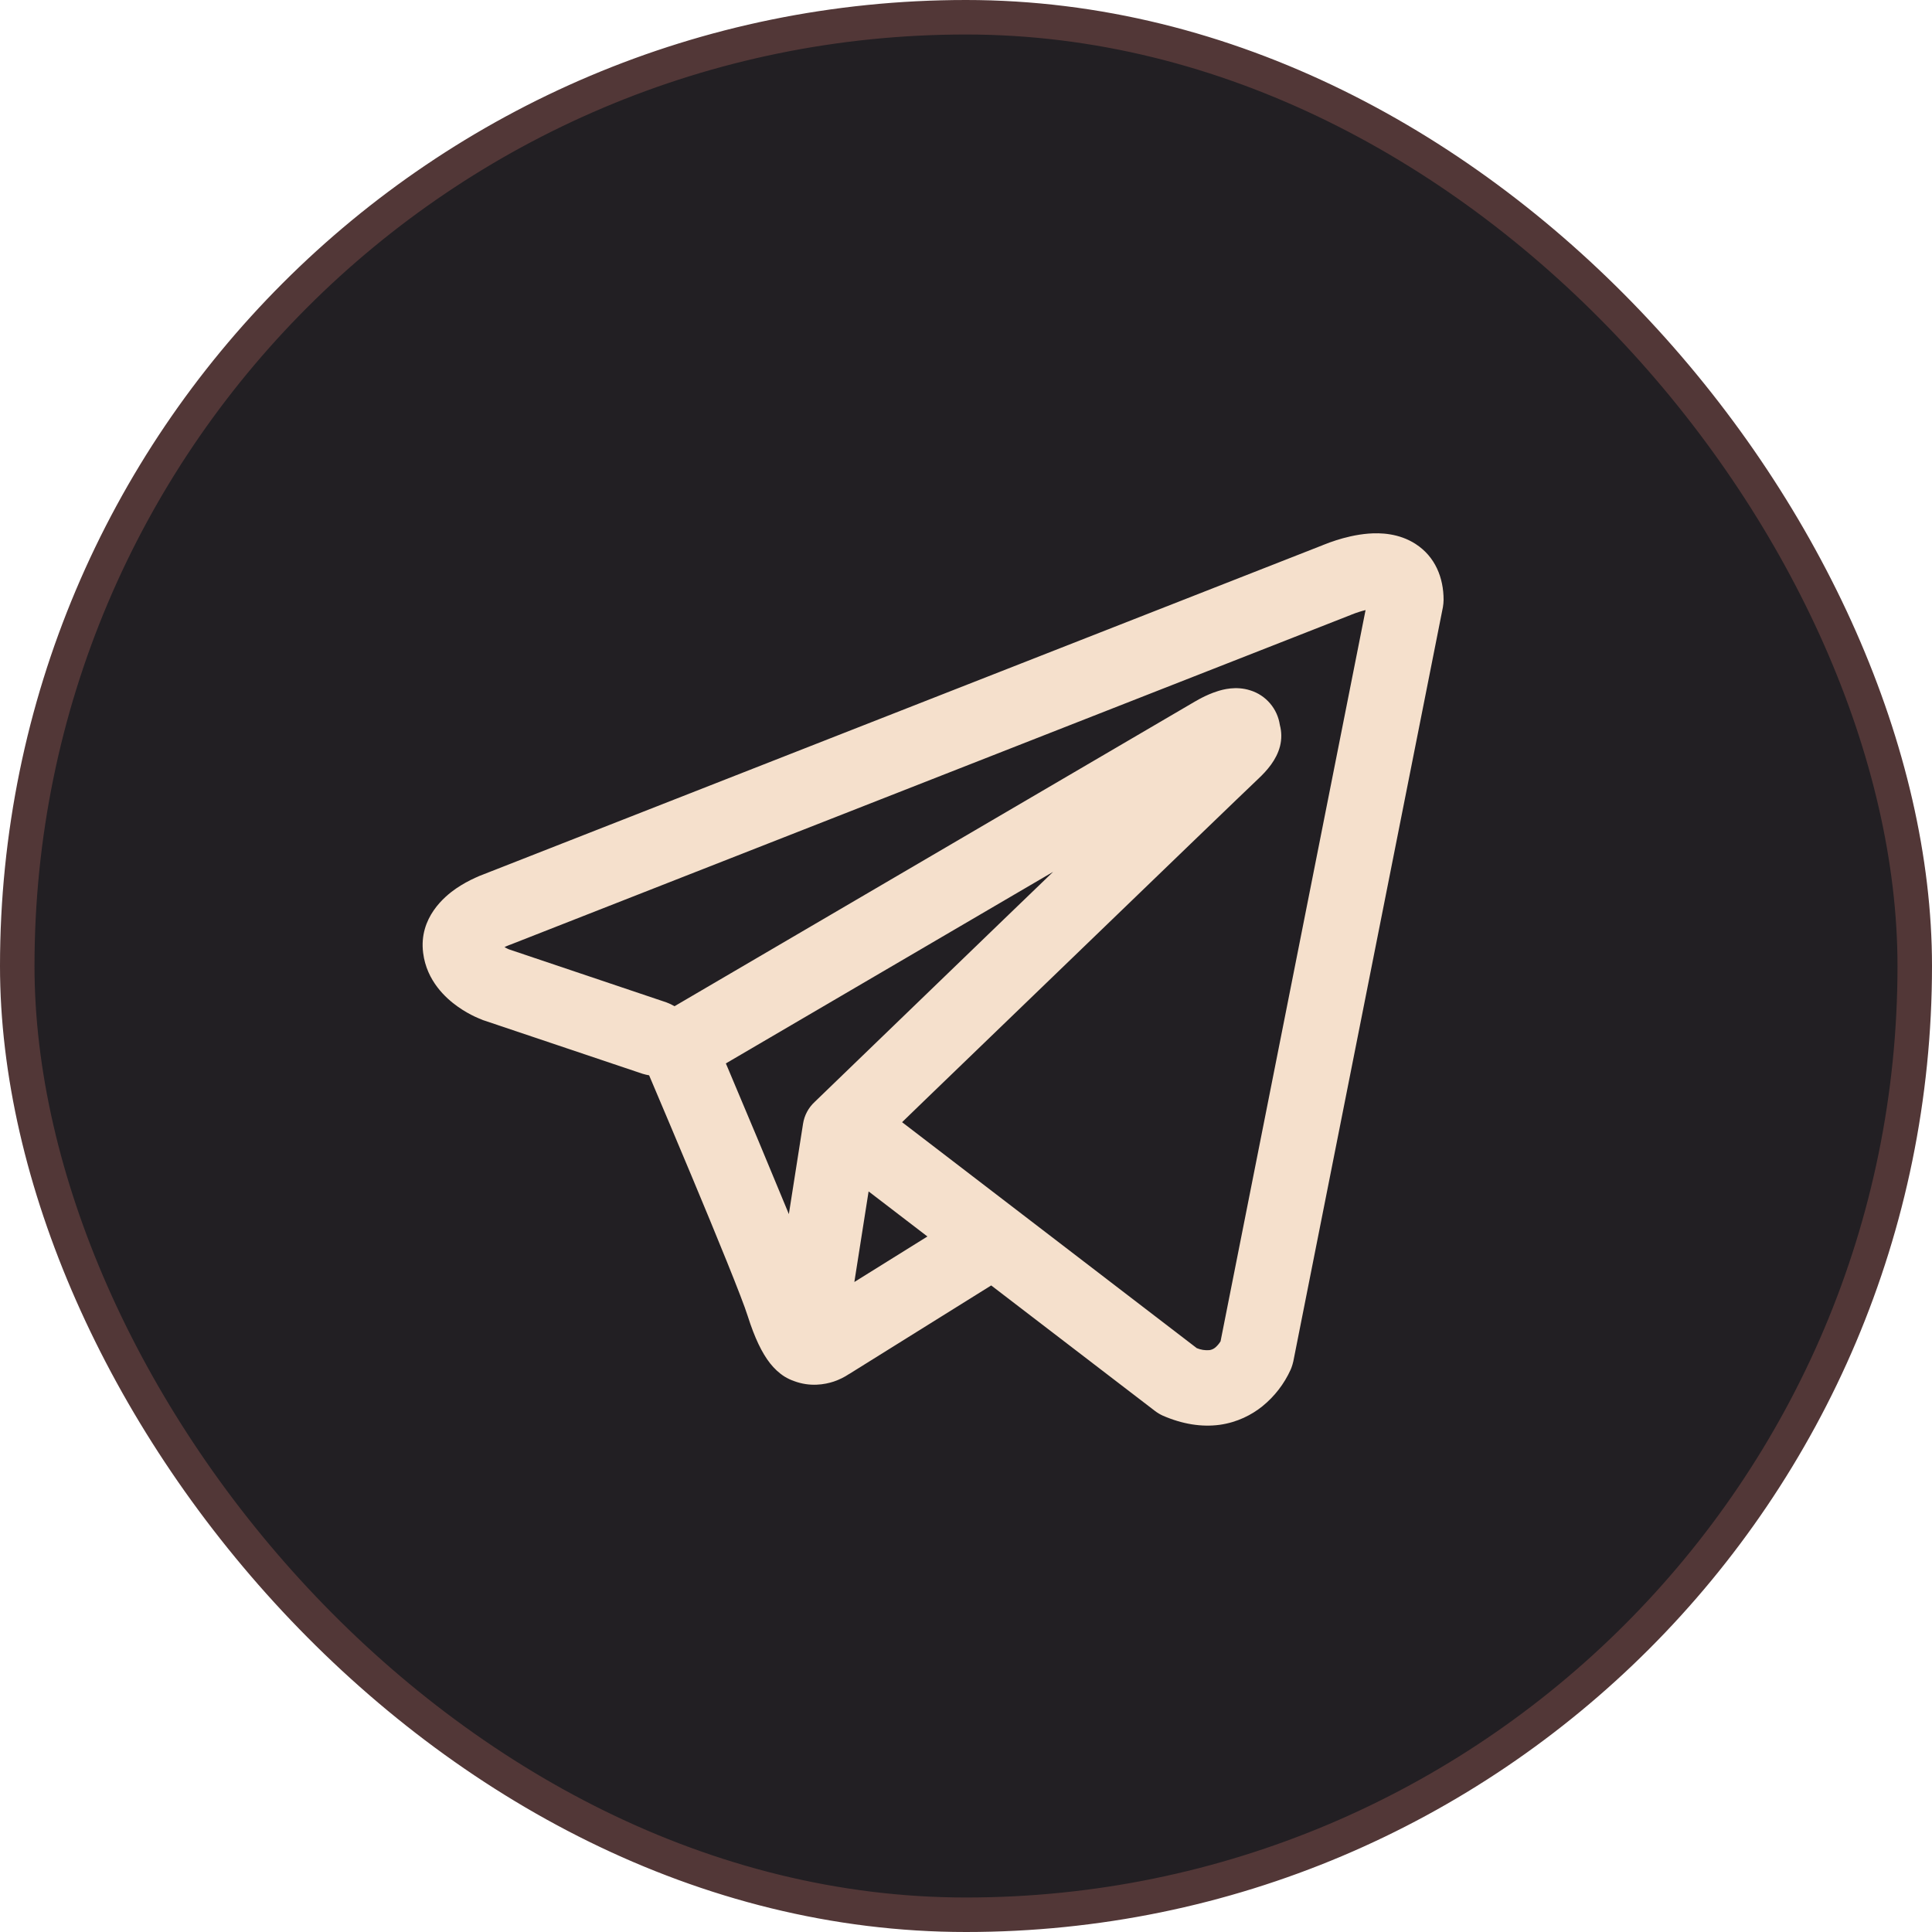
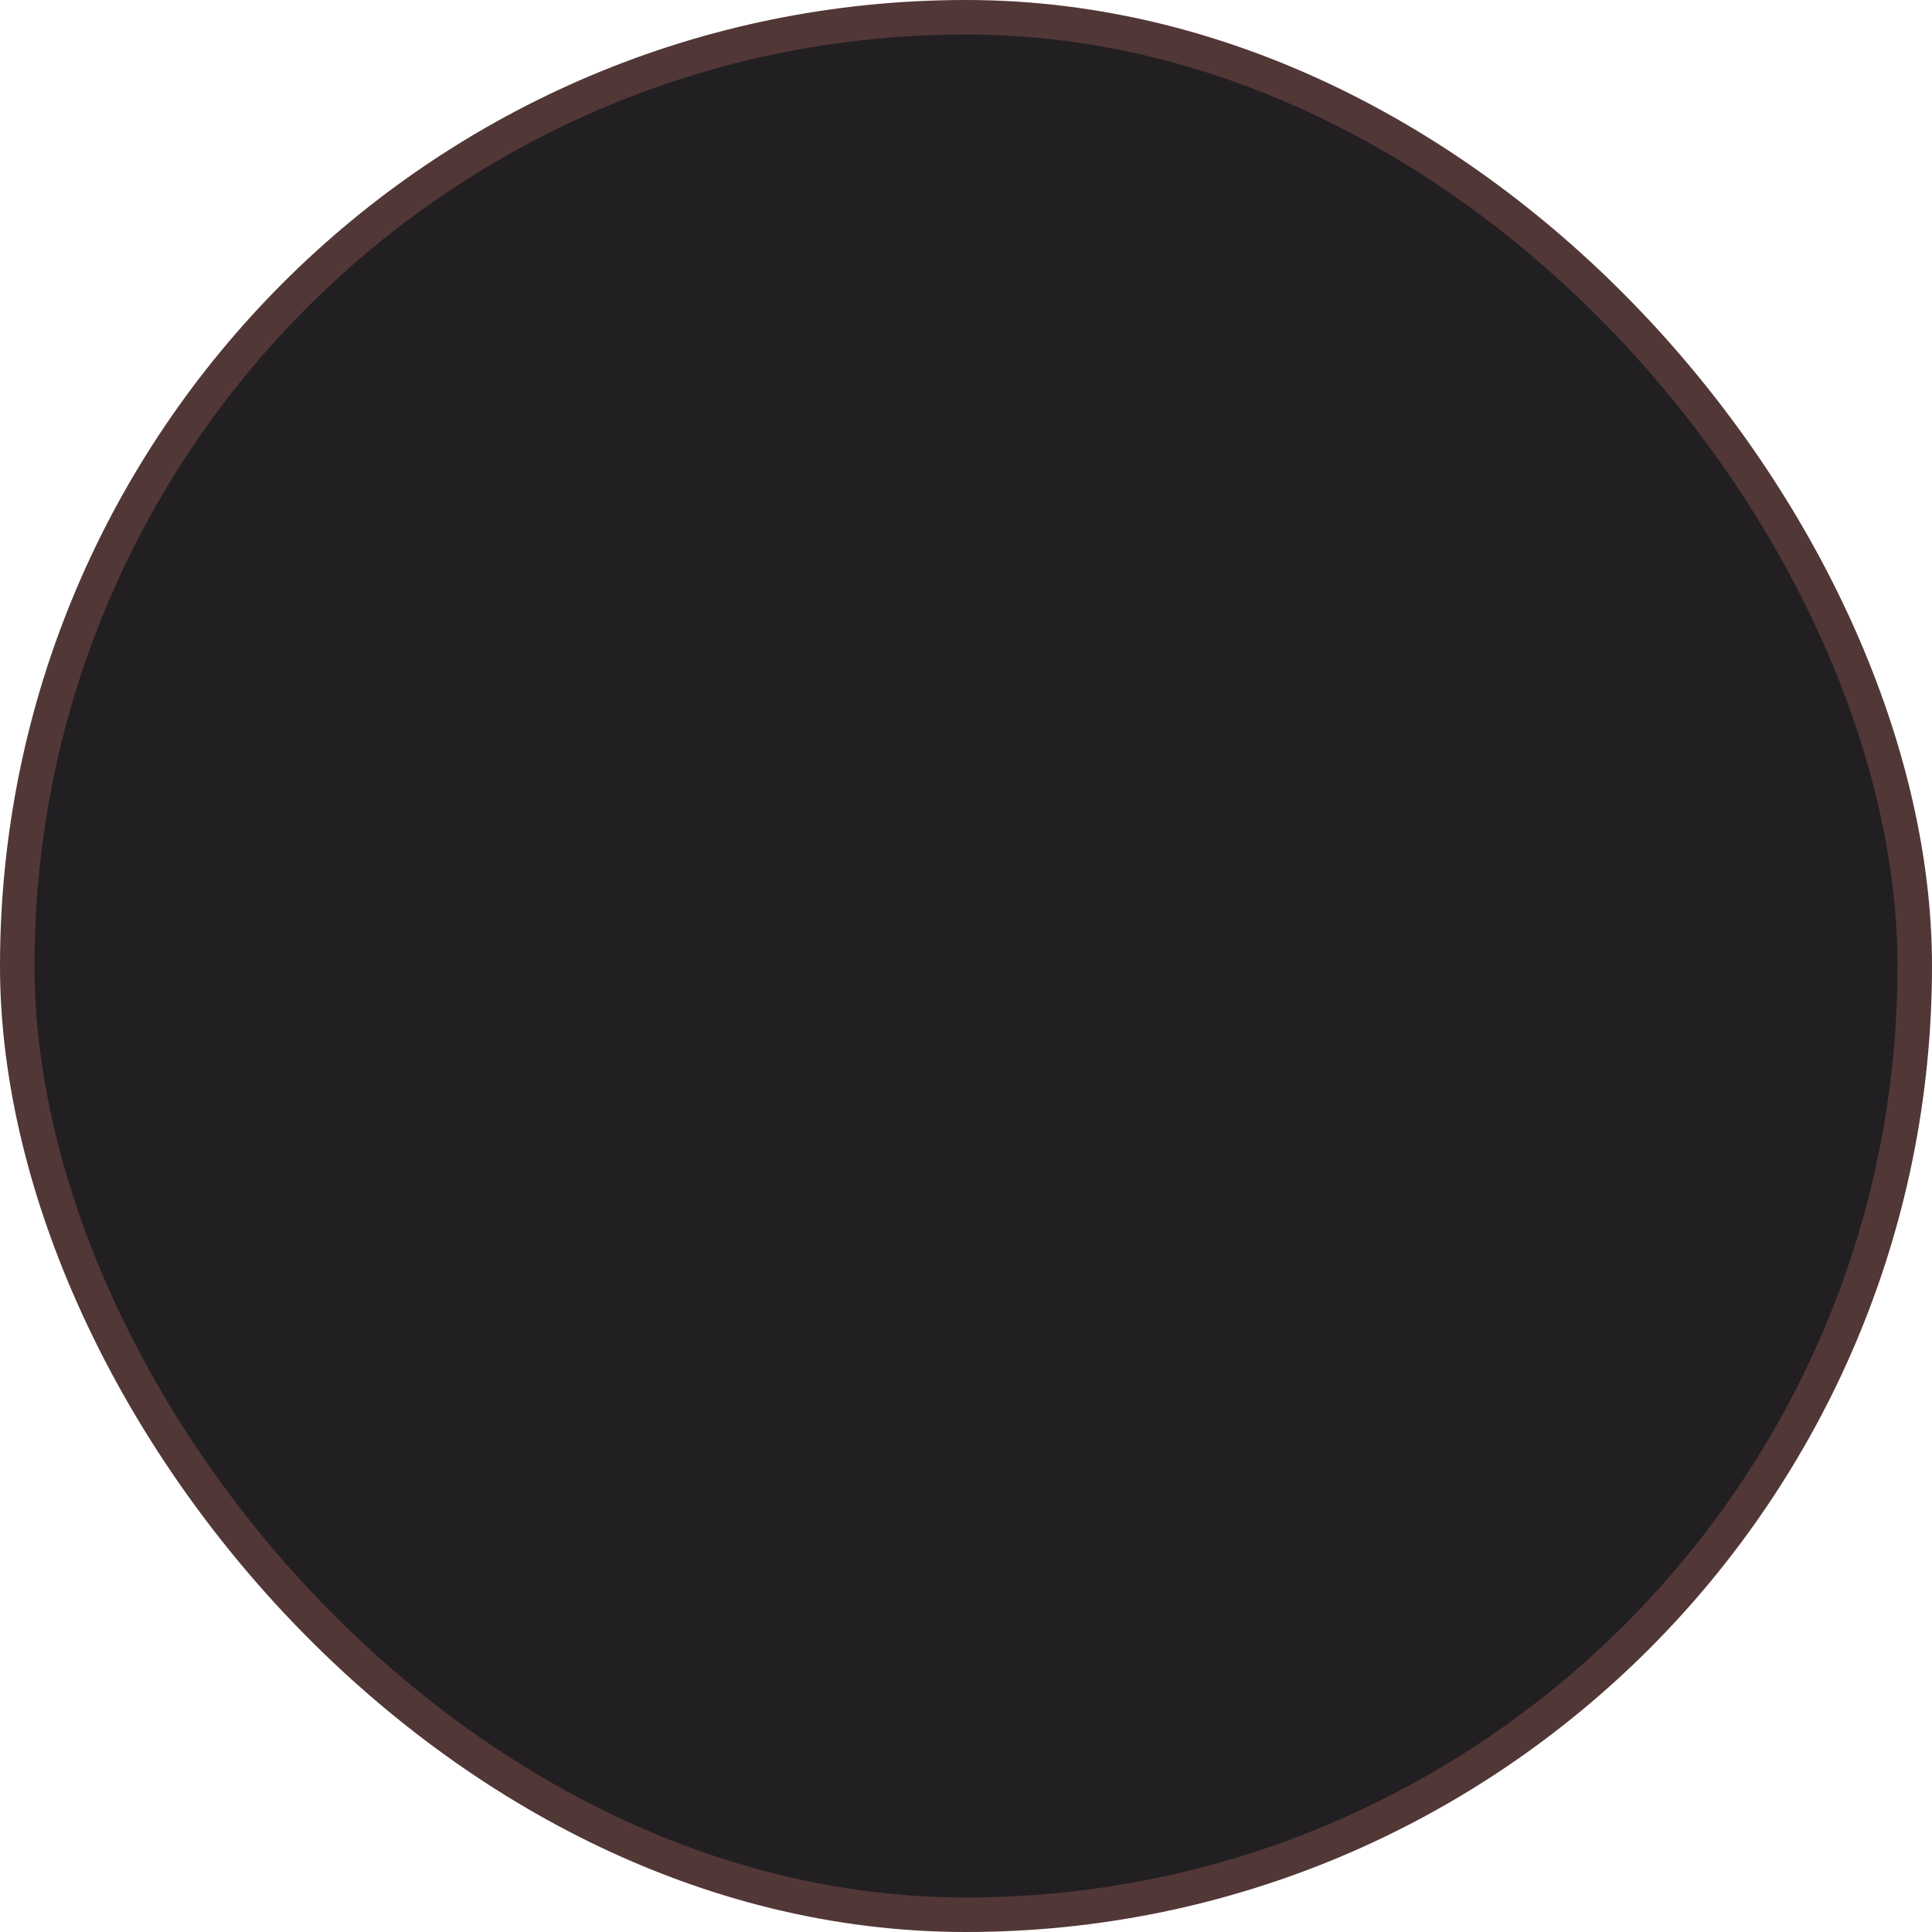
<svg xmlns="http://www.w3.org/2000/svg" width="70" height="70" viewBox="0 0 70 70" fill="none">
  <rect x="0.625" y="0.625" width="68.75" height="68.75" rx="34.375" fill="#221F23" />
  <rect x="0.625" y="0.625" width="68.75" height="68.75" rx="34.375" stroke="#523737" stroke-width="1.25" />
-   <path fill-rule="evenodd" clip-rule="evenodd" d="M23.279 38.904C23.358 38.928 23.438 38.947 23.519 38.961C24.034 40.173 24.545 41.386 25.054 42.601C25.968 44.787 26.89 47.038 27.092 47.685C27.345 48.482 27.61 49.024 27.901 49.395C28.052 49.584 28.225 49.751 28.429 49.878C28.536 49.943 28.649 49.997 28.767 50.038C29.349 50.257 29.88 50.166 30.213 50.055C30.408 49.988 30.594 49.897 30.765 49.782L30.775 49.778L35.913 46.574L41.85 51.124C41.938 51.191 42.032 51.247 42.134 51.293C42.847 51.602 43.538 51.711 44.189 51.624C44.836 51.533 45.351 51.262 45.735 50.955C46.175 50.599 46.526 50.146 46.76 49.631L46.776 49.591L46.782 49.577L46.786 49.569V49.566L46.788 49.564C46.817 49.485 46.842 49.404 46.86 49.322L52.279 22C52.294 21.913 52.303 21.824 52.304 21.735C52.304 20.935 52.003 20.173 51.295 19.713C50.688 19.318 50.013 19.3 49.586 19.333C49.128 19.369 48.702 19.482 48.417 19.573C48.257 19.624 48.099 19.681 47.944 19.744L47.924 19.753L17.531 31.674L17.527 31.676C17.424 31.713 17.323 31.755 17.224 31.802C16.983 31.91 16.752 32.039 16.533 32.187C16.12 32.469 15.169 33.244 15.331 34.524C15.458 35.542 16.156 36.169 16.584 36.471C16.817 36.637 17.038 36.755 17.202 36.833C17.275 36.87 17.431 36.931 17.498 36.96L17.517 36.966L23.279 38.904ZM48.988 22.262H48.984L48.937 22.282L18.508 34.22L18.46 34.238L18.442 34.244C18.386 34.265 18.332 34.289 18.279 34.316C18.329 34.345 18.381 34.371 18.435 34.395L24.148 36.319C24.249 36.356 24.346 36.402 24.439 36.457L43.309 25.41L43.327 25.401C43.401 25.357 43.476 25.316 43.553 25.277C43.683 25.21 43.893 25.112 44.129 25.039C44.293 24.988 44.778 24.844 45.302 25.014C45.58 25.1 45.828 25.264 46.017 25.486C46.206 25.707 46.329 25.978 46.371 26.266C46.439 26.519 46.441 26.784 46.377 27.037C46.249 27.537 45.9 27.927 45.582 28.225C45.309 28.479 41.77 31.891 38.281 35.258L33.529 39.841L32.684 40.659L43.362 48.846C43.506 48.906 43.662 48.931 43.818 48.918C43.896 48.907 43.97 48.875 44.031 48.824C44.104 48.761 44.168 48.688 44.218 48.605L44.222 48.604L49.477 22.104C49.312 22.145 49.149 22.197 48.991 22.26L48.988 22.262ZM33.602 44.8L31.471 43.167L30.955 46.449L33.602 44.8ZM29.516 39.926L31.635 37.88L36.386 33.294L38.156 31.589L26.299 38.53L26.363 38.679C27.111 40.445 27.85 42.215 28.582 43.989L29.096 40.715C29.143 40.412 29.291 40.135 29.516 39.926Z" fill="#F5E0CC" />
</svg>